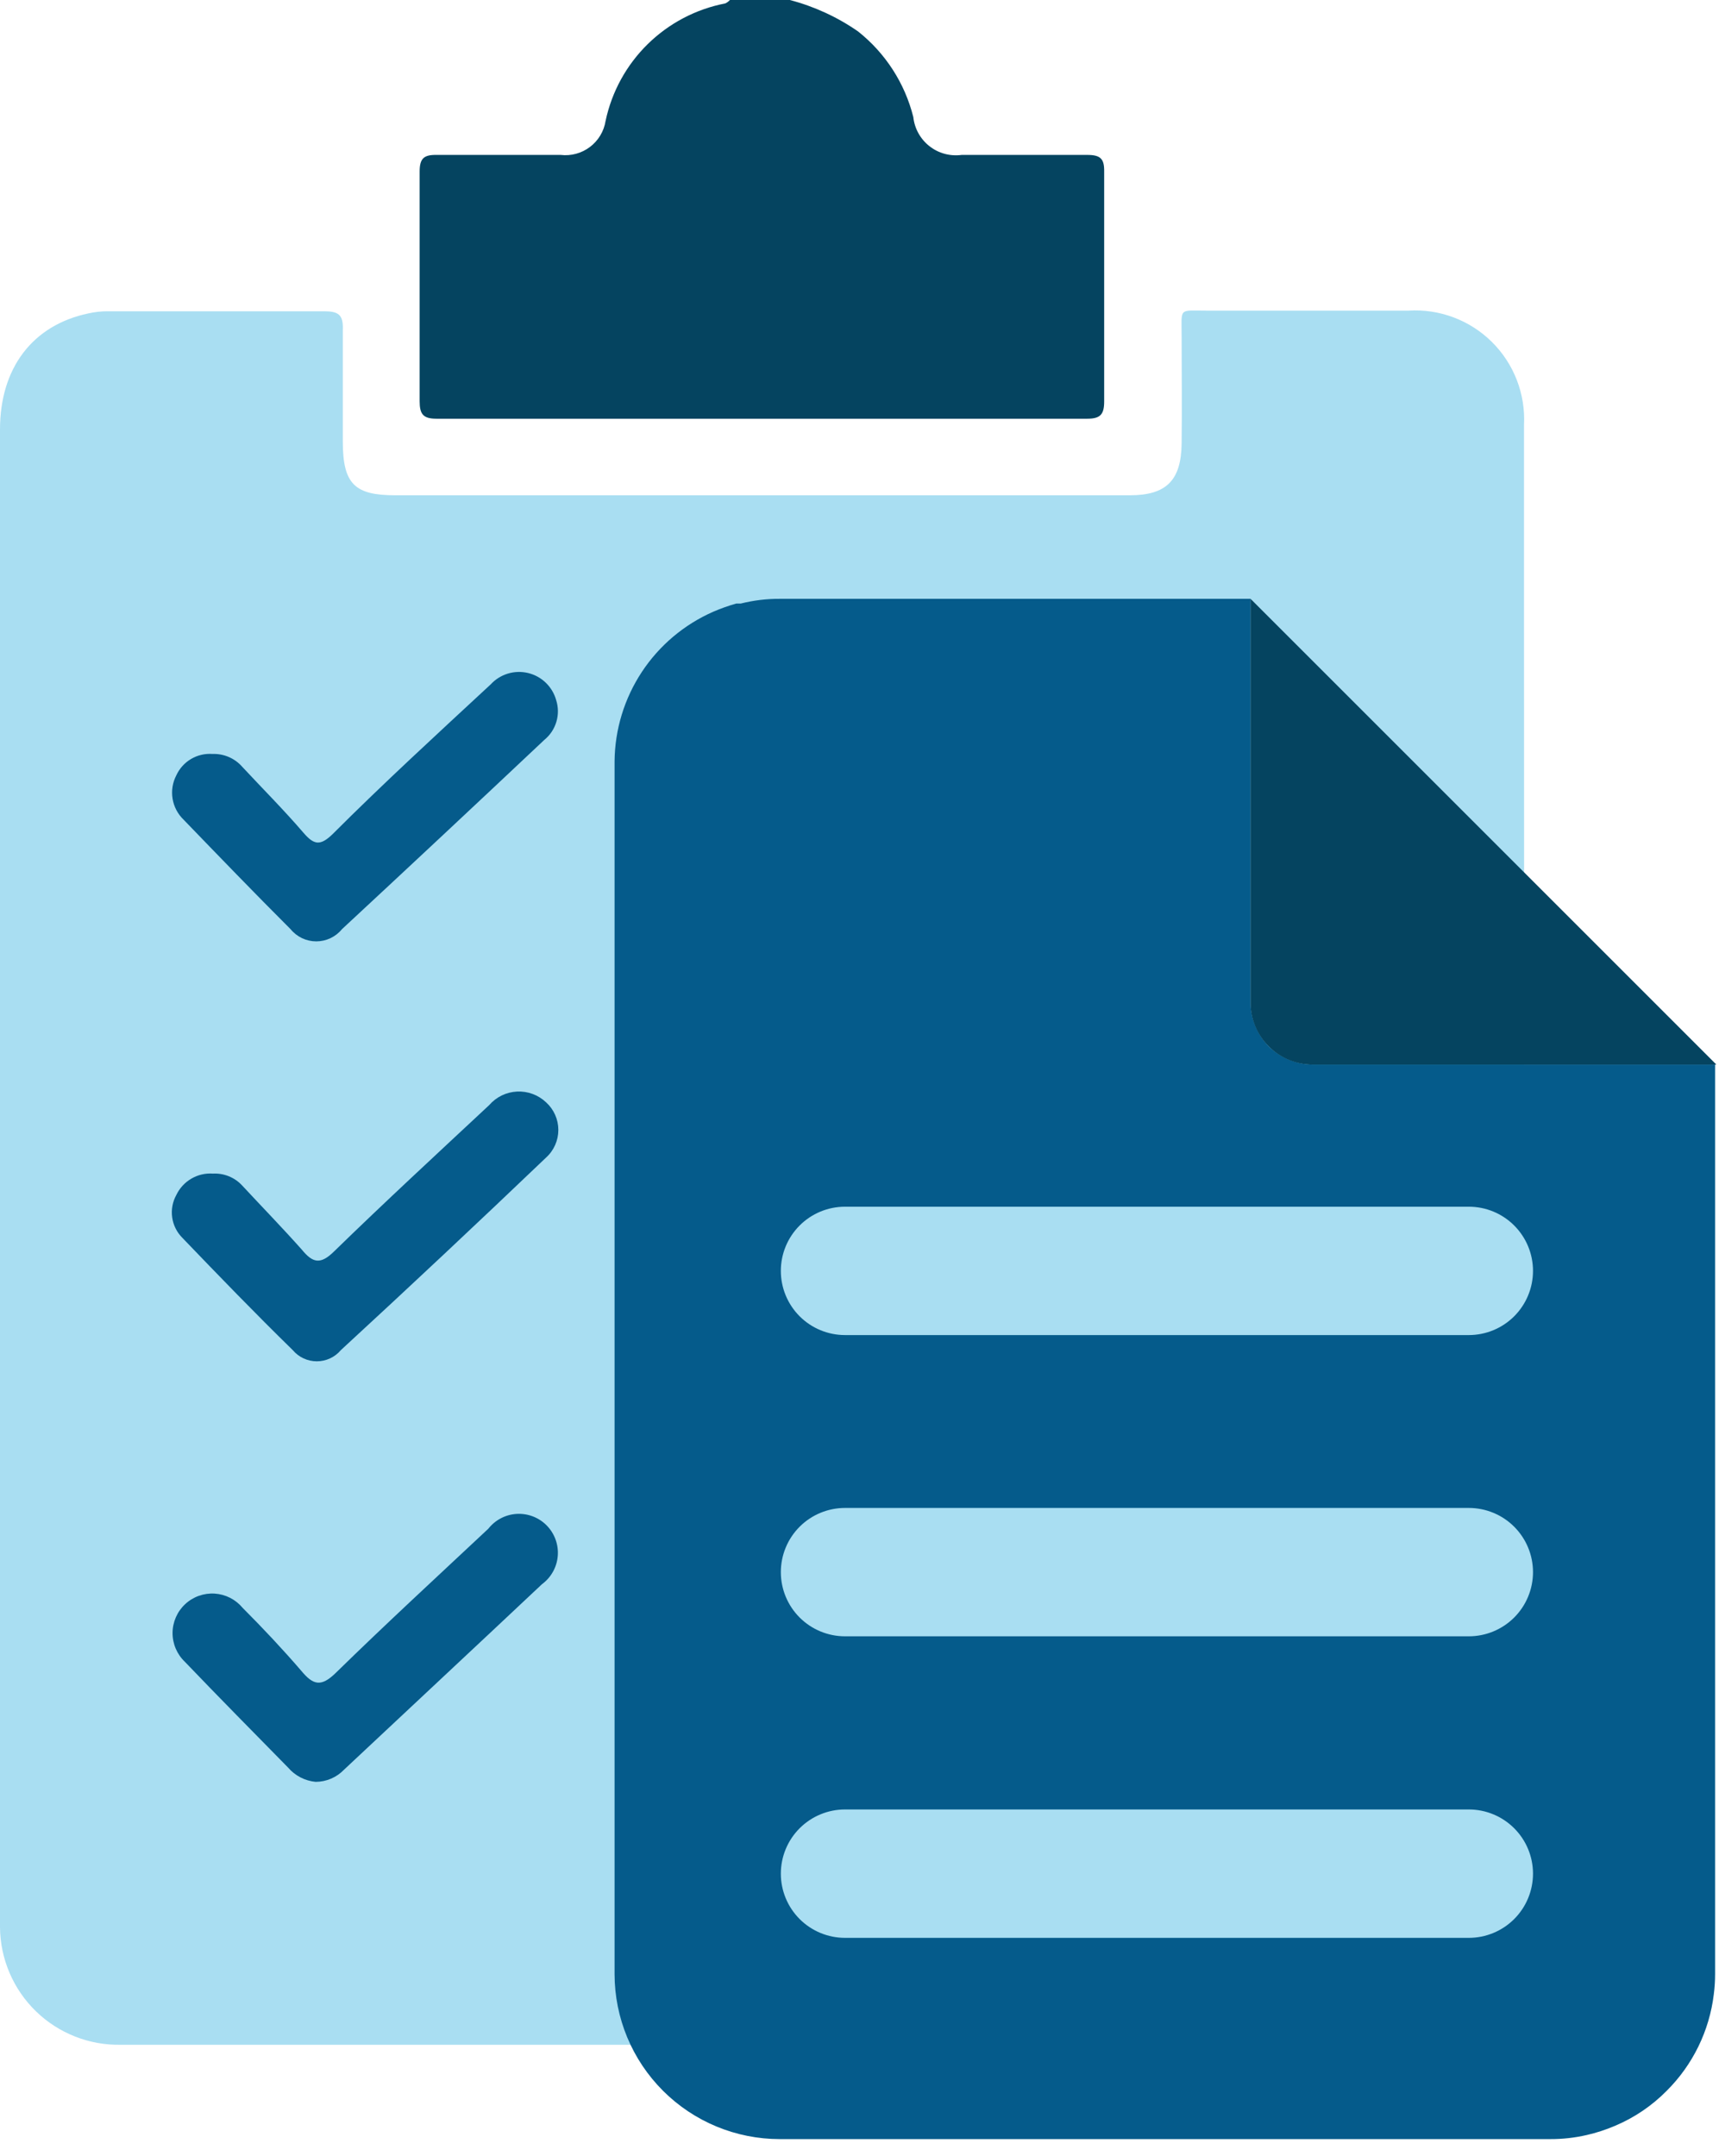
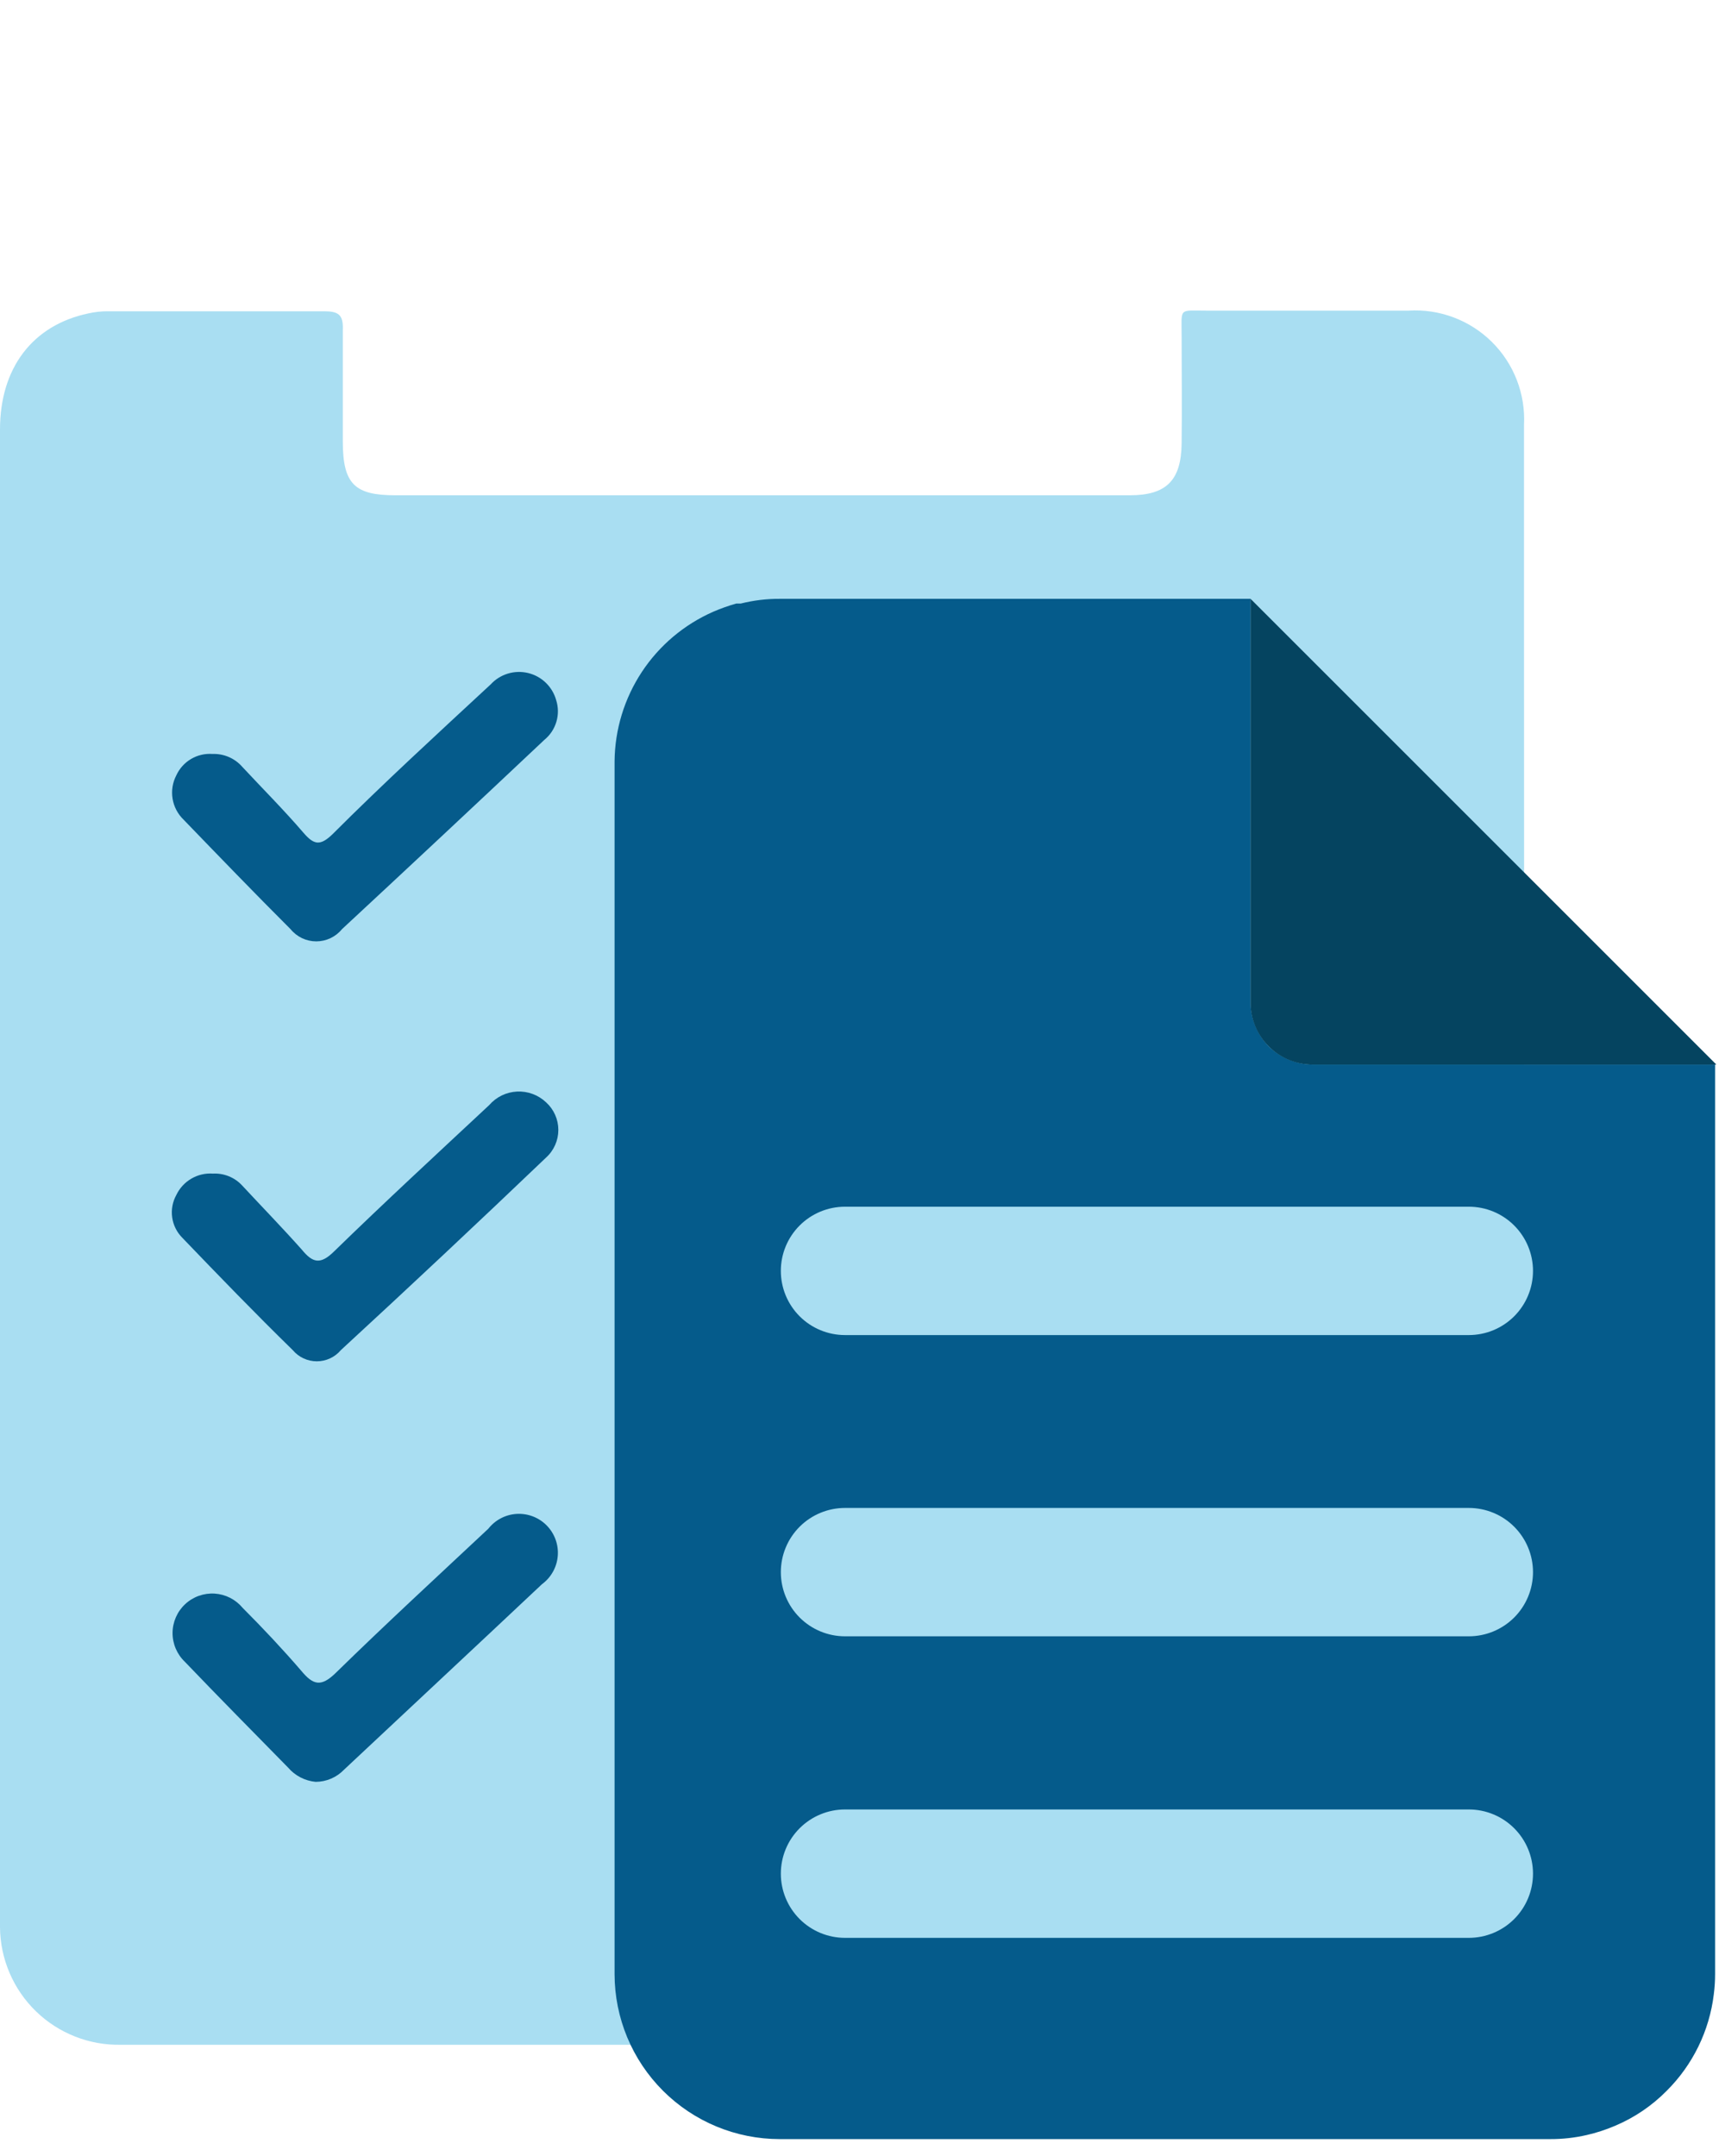
<svg xmlns="http://www.w3.org/2000/svg" width="92" height="115" viewBox="0 0 92 115" fill="none">
-   <path d="M42.124 0C43.427 0.342 44.659 0.909 45.765 1.678C47.223 2.834 48.258 4.438 48.71 6.243C48.742 6.546 48.835 6.841 48.983 7.108C49.131 7.375 49.331 7.61 49.572 7.798C49.812 7.987 50.088 8.125 50.383 8.205C50.678 8.284 50.986 8.304 51.289 8.263C53.514 8.263 55.751 8.263 57.988 8.263C58.707 8.263 58.901 8.479 58.889 9.164C58.889 13.25 58.889 17.332 58.889 21.41C58.889 22.095 58.696 22.334 57.988 22.334C46.416 22.334 34.843 22.334 23.271 22.334C22.552 22.334 22.381 22.072 22.381 21.398C22.381 17.324 22.381 13.239 22.381 9.153C22.381 8.445 22.609 8.251 23.294 8.263C25.497 8.263 27.699 8.263 29.902 8.263C30.458 8.329 31.019 8.176 31.465 7.838C31.912 7.5 32.211 7.002 32.298 6.448C32.628 4.892 33.409 3.468 34.544 2.354C35.679 1.24 37.117 0.484 38.678 0.183C38.774 0.14 38.859 0.078 38.929 0H42.124Z" fill="#054460" />
  <path d="M81.291 62.687C81.291 75.895 81.291 89.099 81.291 102.3C81.397 103.821 80.951 105.33 80.035 106.55C79.12 107.77 77.795 108.619 76.304 108.942C75.815 109.036 75.318 109.078 74.82 109.067H6.459C5.623 109.086 4.79 108.937 4.011 108.631C3.232 108.325 2.521 107.868 1.92 107.285C1.319 106.702 0.84 106.005 0.511 105.236C0.181 104.466 0.007 103.639 0 102.802V22.914C0 19.628 1.735 17.345 4.713 16.717C5.058 16.639 5.41 16.601 5.763 16.603C9.598 16.603 13.432 16.603 17.267 16.603C18.043 16.603 18.317 16.774 18.283 17.596C18.283 19.582 18.283 21.568 18.283 23.553C18.283 25.836 18.933 26.418 21.09 26.418H60.258C62.198 26.418 62.997 25.631 63.02 23.656C63.043 21.682 63.02 19.89 63.02 17.95C63.02 16.386 62.837 16.569 64.355 16.569H75.117C75.935 16.518 76.754 16.64 77.521 16.928C78.288 17.216 78.986 17.663 79.568 18.24C80.15 18.817 80.603 19.51 80.898 20.274C81.193 21.038 81.323 21.857 81.28 22.675C81.28 25.984 81.28 29.282 81.28 32.581L81.291 62.687Z" fill="#A9DEF2" />
  <path d="M11.332 40.216C10.932 40.187 10.534 40.28 10.189 40.484C9.844 40.688 9.57 40.993 9.403 41.357C9.204 41.74 9.134 42.177 9.204 42.603C9.274 43.029 9.48 43.421 9.791 43.72C11.686 45.683 13.58 47.646 15.498 49.563C15.664 49.766 15.873 49.929 16.109 50.042C16.346 50.154 16.605 50.212 16.867 50.212C17.129 50.212 17.388 50.154 17.625 50.042C17.862 49.929 18.071 49.766 18.237 49.563C21.851 46.208 25.449 42.841 29.033 39.463C29.339 39.213 29.562 38.877 29.674 38.498C29.787 38.12 29.782 37.716 29.661 37.34C29.562 36.988 29.37 36.668 29.106 36.414C28.843 36.16 28.515 35.982 28.159 35.897C27.803 35.812 27.431 35.824 27.081 35.931C26.731 36.038 26.416 36.237 26.168 36.507C23.338 39.132 20.462 41.768 17.735 44.496C17.073 45.135 16.742 45.066 16.182 44.416C15.144 43.206 14.014 42.076 12.93 40.912C12.733 40.684 12.487 40.502 12.21 40.382C11.934 40.261 11.634 40.205 11.332 40.216Z" fill="#055B8B" />
  <path d="M16.834 95.043C17.117 95.042 17.398 94.984 17.659 94.872C17.919 94.76 18.155 94.597 18.351 94.392C21.866 91.094 25.393 87.807 28.908 84.498C29.147 84.322 29.345 84.097 29.49 83.838C29.635 83.58 29.722 83.293 29.747 82.998C29.772 82.702 29.733 82.405 29.633 82.126C29.533 81.847 29.375 81.592 29.169 81.379C28.962 81.166 28.713 81 28.437 80.891C28.161 80.783 27.865 80.735 27.569 80.75C27.273 80.766 26.984 80.844 26.721 80.981C26.457 81.117 26.227 81.309 26.043 81.542C23.327 84.087 20.588 86.609 17.929 89.211C17.13 89.998 16.708 89.896 16.058 89.108C15.076 87.967 14.003 86.826 12.942 85.764C12.758 85.542 12.531 85.36 12.275 85.229C12.019 85.098 11.738 85.021 11.451 85.002C11.163 84.984 10.875 85.024 10.604 85.121C10.333 85.218 10.084 85.369 9.874 85.566C9.663 85.762 9.495 86 9.38 86.264C9.265 86.528 9.204 86.812 9.203 87.1C9.202 87.388 9.26 87.673 9.373 87.938C9.486 88.203 9.652 88.442 9.86 88.64C11.675 90.535 13.524 92.406 15.361 94.278C15.734 94.715 16.262 94.989 16.834 95.043Z" fill="#055B8B" />
  <path d="M11.356 62.599C10.953 62.571 10.552 62.665 10.204 62.869C9.856 63.072 9.577 63.376 9.404 63.74C9.203 64.104 9.125 64.523 9.183 64.935C9.24 65.346 9.43 65.728 9.724 66.023C11.664 68.043 13.615 70.063 15.613 72.014C15.77 72.201 15.966 72.352 16.188 72.455C16.41 72.558 16.652 72.612 16.896 72.612C17.141 72.612 17.383 72.558 17.605 72.455C17.826 72.352 18.023 72.201 18.18 72.014C21.855 68.629 25.503 65.205 29.125 61.743C29.331 61.557 29.495 61.33 29.607 61.076C29.72 60.822 29.778 60.548 29.778 60.271C29.778 59.993 29.72 59.719 29.607 59.465C29.495 59.212 29.331 58.985 29.125 58.798C28.919 58.603 28.675 58.451 28.409 58.352C28.143 58.253 27.859 58.209 27.575 58.223C27.291 58.237 27.013 58.308 26.758 58.432C26.503 58.557 26.275 58.732 26.089 58.947C23.316 61.538 20.531 64.105 17.815 66.753C17.085 67.472 16.674 67.358 16.103 66.662C15.088 65.52 13.98 64.379 12.919 63.238C12.722 63.023 12.479 62.854 12.209 62.744C11.938 62.633 11.647 62.584 11.356 62.599Z" fill="#055B8B" />
  <path d="M67.665 55.816C67.052 55.185 66.705 54.344 66.695 53.465V31.941H41.588C40.888 31.937 40.19 32.022 39.511 32.192H39.442H39.271C38.855 32.309 38.447 32.454 38.05 32.625C36.494 33.306 35.168 34.422 34.232 35.84C33.297 37.258 32.791 38.916 32.777 40.614V40.728V105.3C32.78 107.635 33.71 109.873 35.362 111.523C37.014 113.173 39.253 114.099 41.588 114.099H82.673C83.33 114.102 83.984 114.029 84.624 113.882C85.14 113.764 85.644 113.6 86.131 113.392C87.166 112.956 88.105 112.32 88.893 111.52C90.284 110.135 91.168 108.322 91.403 106.373C91.449 106.017 91.472 105.659 91.472 105.3V56.786H70.016C69.137 56.776 68.296 56.429 67.665 55.816Z" fill="#055B8B" />
  <path d="M66.695 53.465C66.694 53.901 66.779 54.334 66.945 54.737C67.111 55.141 67.356 55.508 67.665 55.816C67.973 56.125 68.34 56.369 68.744 56.536C69.147 56.702 69.58 56.787 70.016 56.785H91.54L66.695 31.94V53.465Z" fill="#054460" />
  <path d="M45.068 64.365H78.336C79.244 64.365 80.115 64.725 80.757 65.368C81.399 66.01 81.76 66.88 81.76 67.788C81.76 68.697 81.399 69.567 80.757 70.21C80.115 70.852 79.244 71.212 78.336 71.212H45.068C44.16 71.212 43.289 70.852 42.647 70.21C42.005 69.567 41.645 68.697 41.645 67.788C41.645 66.88 42.005 66.01 42.647 65.368C43.289 64.725 44.16 64.365 45.068 64.365Z" fill="#A9DEF2" />
  <path d="M45.068 80.433H78.336C79.244 80.433 80.115 80.793 80.757 81.435C81.399 82.078 81.76 82.948 81.76 83.856C81.76 84.764 81.399 85.635 80.757 86.277C80.115 86.919 79.244 87.28 78.336 87.28H45.068C44.16 87.28 43.289 86.919 42.647 86.277C42.005 85.635 41.645 84.764 41.645 83.856C41.645 82.948 42.005 82.078 42.647 81.435C43.289 80.793 44.16 80.433 45.068 80.433Z" fill="#A9DEF2" />
  <path d="M45.068 96.516H78.336C79.244 96.516 80.115 96.877 80.757 97.519C81.399 98.161 81.76 99.032 81.76 99.94C81.76 100.848 81.399 101.719 80.757 102.361C80.115 103.003 79.244 103.364 78.336 103.364H45.068C44.16 103.364 43.289 103.003 42.647 102.361C42.005 101.719 41.645 100.848 41.645 99.94C41.645 99.032 42.005 98.161 42.647 97.519C43.289 96.877 44.16 96.516 45.068 96.516Z" fill="#A9DEF2" />
</svg>